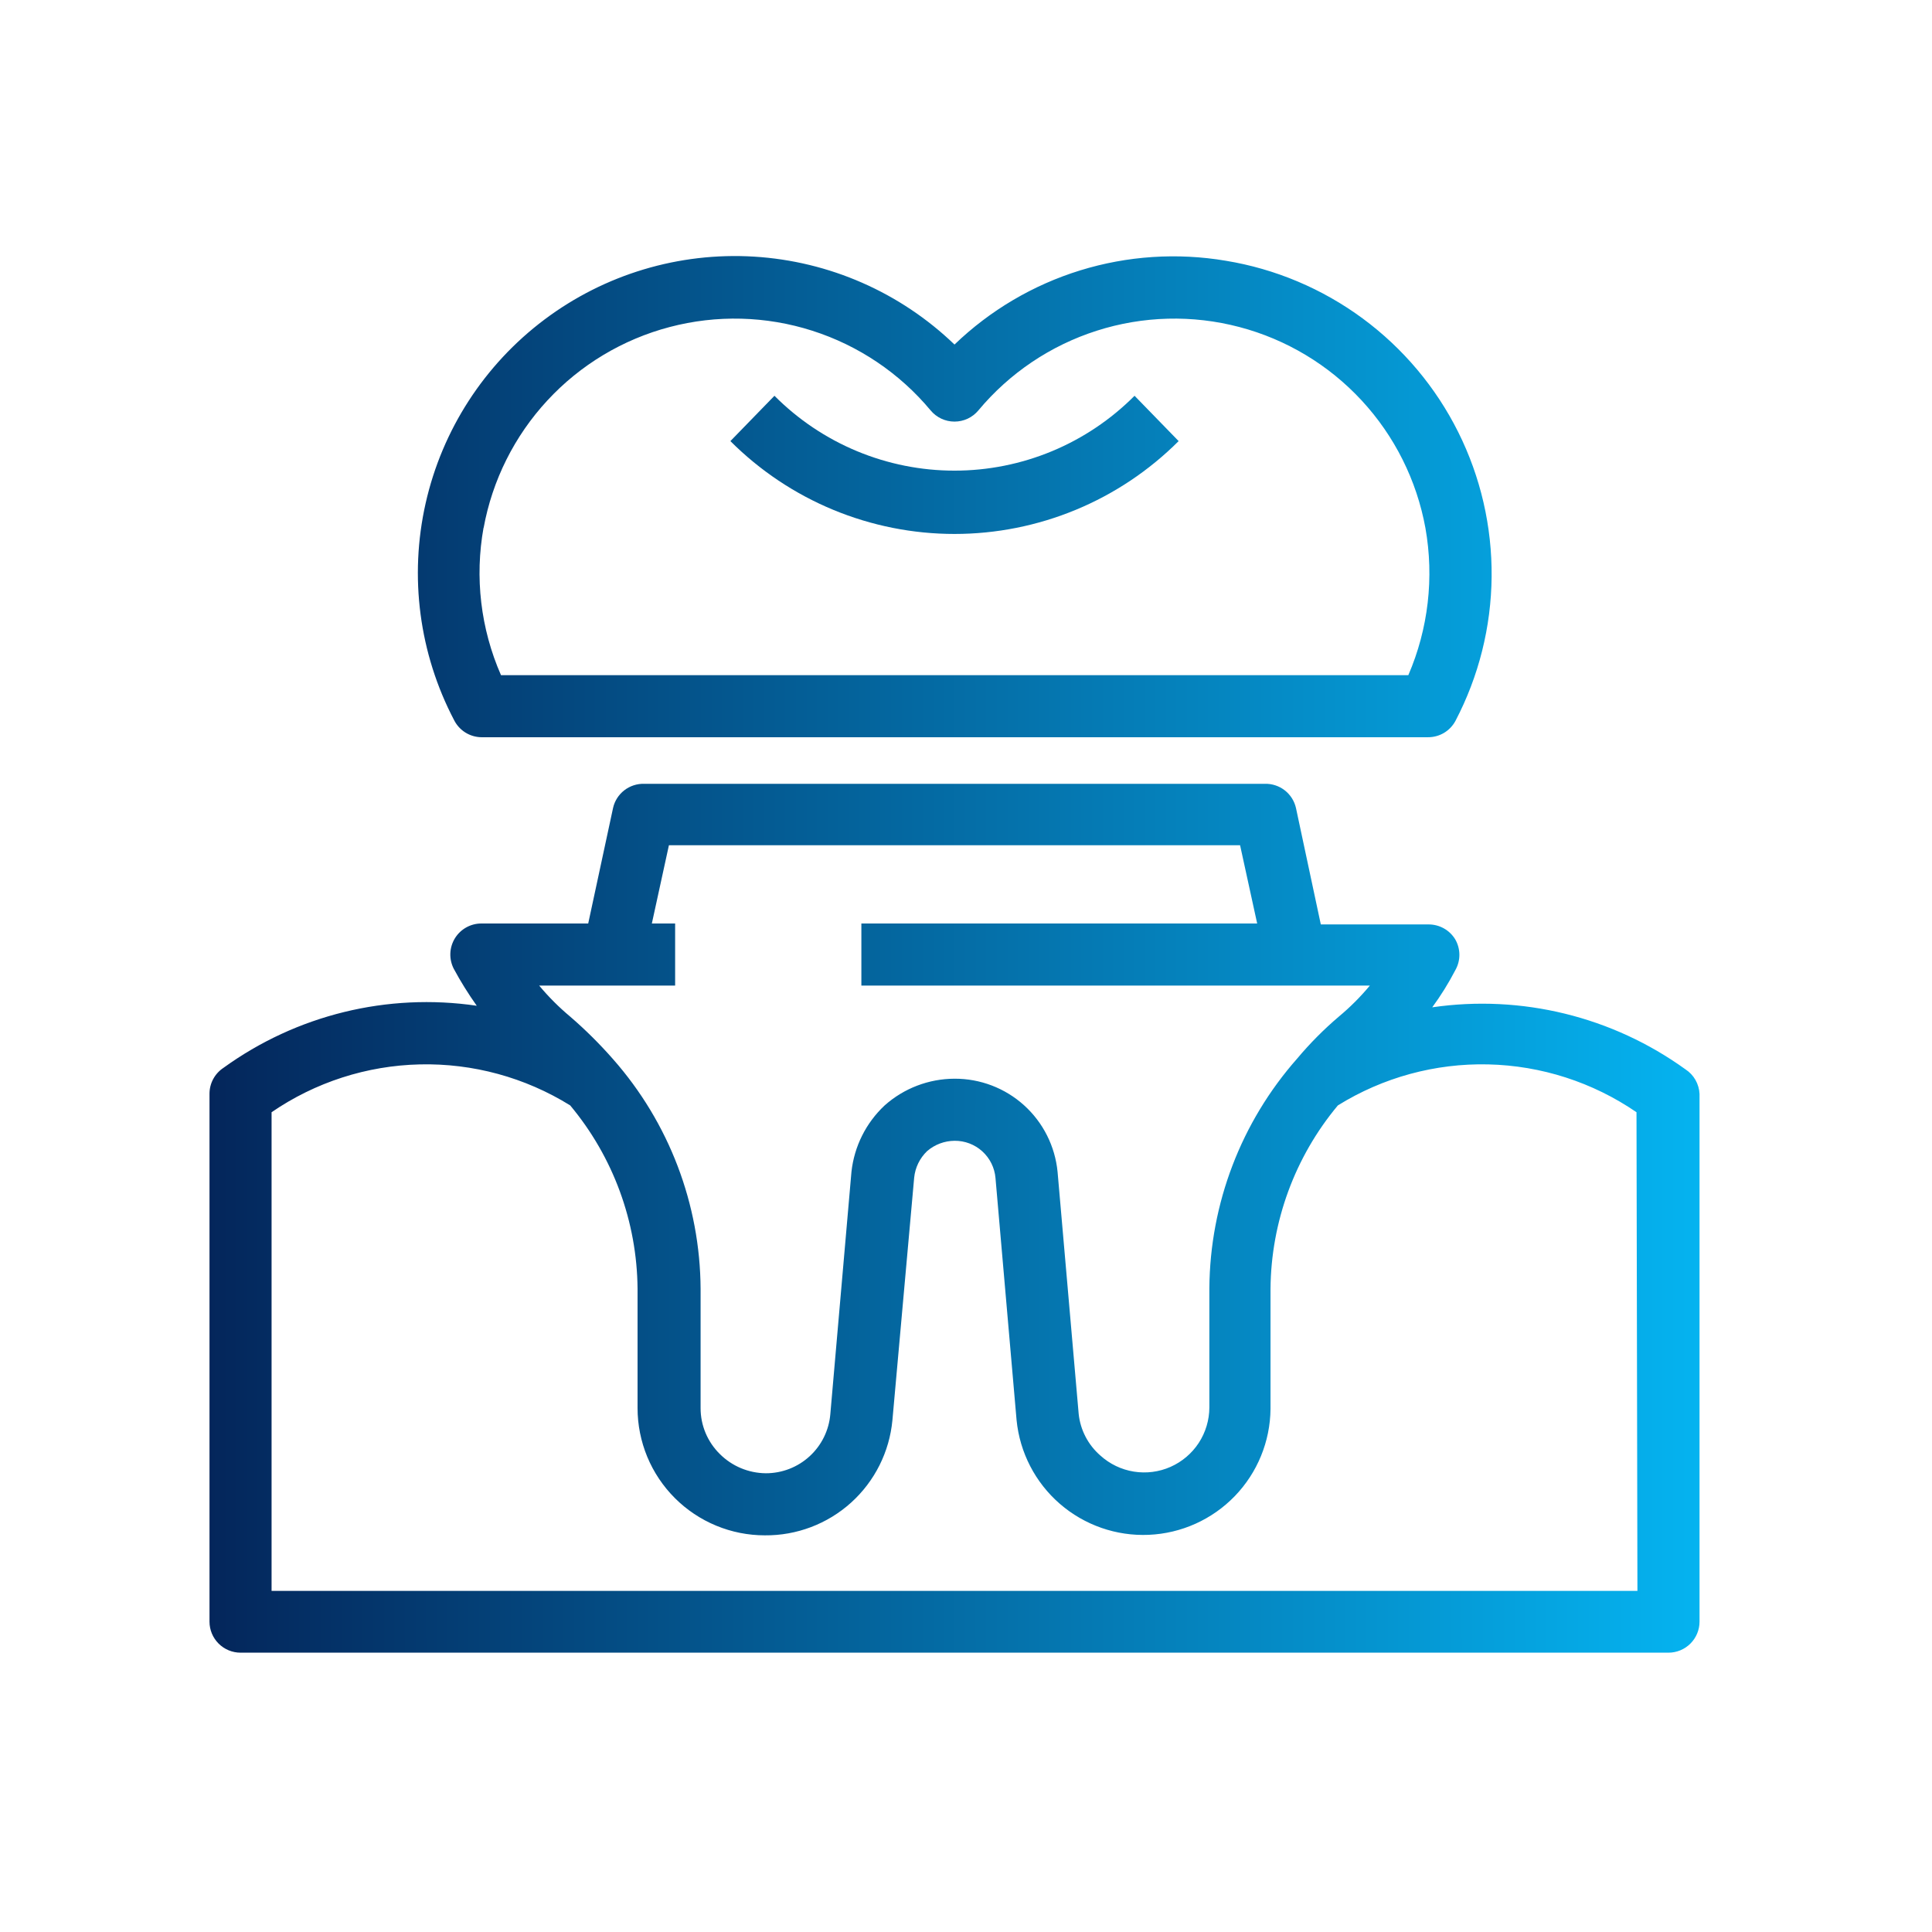
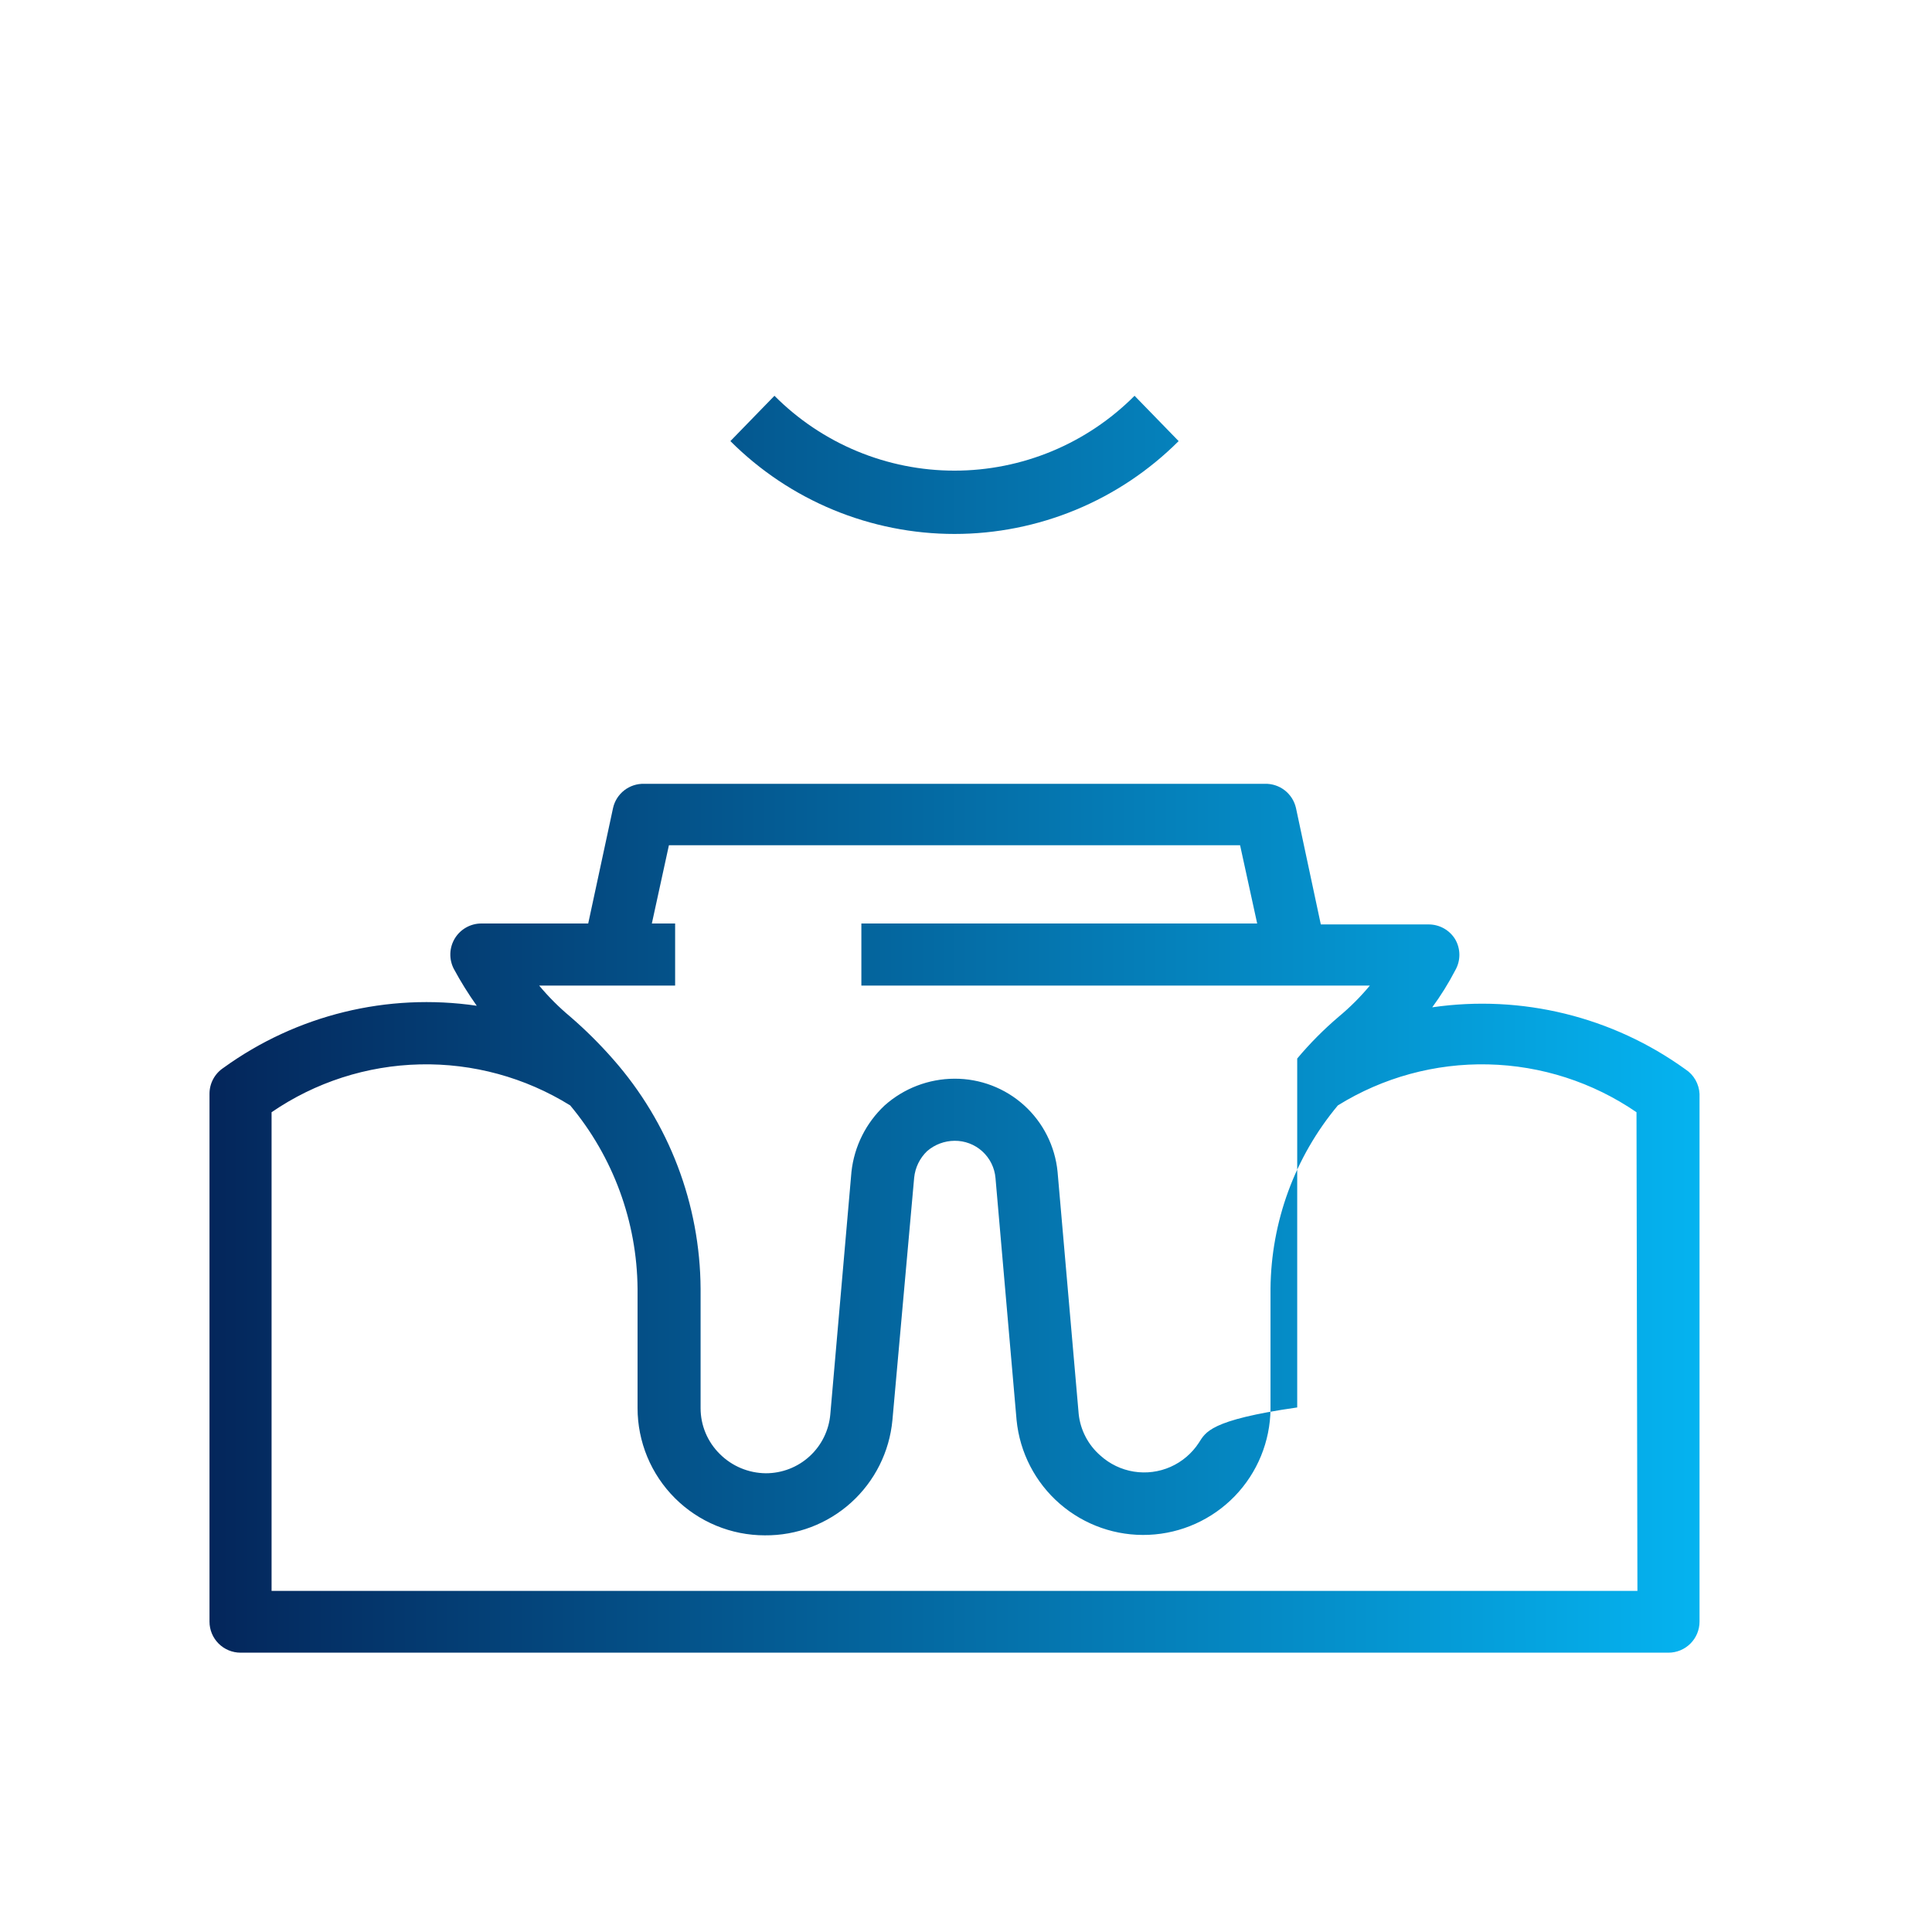
<svg xmlns="http://www.w3.org/2000/svg" width="83" height="83" viewBox="0 0 83 83" fill="none">
  <path d="M50.635 18.95L48.741 17.003C47.727 18.022 46.522 18.831 45.195 19.383C43.867 19.935 42.444 20.219 41.006 20.219C39.569 20.219 38.145 19.935 36.818 19.383C35.49 18.831 34.285 18.022 33.271 17.003L31.378 18.95C32.642 20.214 34.143 21.218 35.795 21.902C37.447 22.586 39.218 22.939 41.006 22.939C42.794 22.939 44.565 22.586 46.217 21.902C47.869 21.218 49.37 20.214 50.635 18.95Z" fill="url(#paint0_linear_89_4574)" />
-   <path d="M20.682 31.672H61.343C61.587 31.674 61.826 31.609 62.036 31.485C62.245 31.36 62.416 31.18 62.53 30.965C63.529 29.055 64.061 26.934 64.081 24.778C64.101 22.622 63.609 20.491 62.646 18.562C61.683 16.633 60.275 14.96 58.54 13.68C56.804 12.401 54.79 11.551 52.662 11.202C50.573 10.849 48.43 10.991 46.406 11.616C44.382 12.241 42.532 13.333 41.006 14.802C38.676 12.561 35.625 11.223 32.398 11.025C29.171 10.828 25.979 11.786 23.394 13.726C20.808 15.667 18.997 18.465 18.286 21.618C17.574 24.772 18.008 28.076 19.509 30.939C19.619 31.157 19.786 31.34 19.993 31.47C20.2 31.599 20.438 31.669 20.682 31.672ZM20.776 22.684C21.149 20.634 22.1 18.732 23.516 17.203C24.932 15.673 26.754 14.579 28.77 14.049C30.785 13.518 32.91 13.573 34.896 14.208C36.881 14.842 38.645 16.029 39.979 17.63C40.105 17.781 40.261 17.902 40.439 17.986C40.616 18.069 40.81 18.112 41.006 18.112C41.202 18.112 41.396 18.069 41.574 17.986C41.751 17.902 41.908 17.781 42.033 17.63C43.368 16.029 45.131 14.842 47.117 14.208C49.102 13.573 51.227 13.518 53.243 14.049C55.258 14.579 57.081 15.673 58.497 17.203C59.913 18.732 60.863 20.634 61.237 22.684C61.616 24.817 61.361 27.015 60.503 29.005H21.523C20.648 27.011 20.388 24.8 20.776 22.657V22.684Z" fill="url(#paint1_linear_89_4574)" />
-   <path d="M72.412 45.942C69.269 43.673 65.366 42.717 61.53 43.275C61.9 42.772 62.229 42.241 62.517 41.688C62.634 41.485 62.696 41.255 62.696 41.021C62.696 40.787 62.634 40.557 62.517 40.354C62.397 40.157 62.229 39.995 62.028 39.883C61.827 39.771 61.6 39.713 61.37 39.714H56.743L55.676 34.713C55.608 34.412 55.438 34.144 55.195 33.954C54.952 33.765 54.651 33.665 54.342 33.673H27.67C27.362 33.665 27.061 33.765 26.817 33.954C26.574 34.144 26.404 34.412 26.337 34.713L25.27 39.674H20.682C20.453 39.673 20.228 39.732 20.028 39.844C19.828 39.956 19.66 40.118 19.541 40.313C19.422 40.509 19.355 40.732 19.347 40.961C19.339 41.19 19.39 41.417 19.495 41.621C19.791 42.17 20.121 42.7 20.482 43.208C16.646 42.645 12.742 43.602 9.6 45.875C9.415 45.997 9.263 46.163 9.158 46.359C9.053 46.555 8.999 46.773 9 46.995V69.666C9 70.02 9.141 70.359 9.391 70.609C9.641 70.859 9.98 71 10.334 71H71.679C72.033 71 72.372 70.859 72.622 70.609C72.872 70.359 73.013 70.02 73.013 69.666V46.995C73.003 46.785 72.943 46.58 72.839 46.396C72.735 46.213 72.588 46.057 72.412 45.942ZM29.004 42.341V39.674H28.004L28.737 36.313H53.275L54.009 39.674H37.005V42.341H58.85C58.447 42.825 58.001 43.272 57.516 43.675C56.871 44.224 56.273 44.826 55.729 45.475C53.321 48.201 51.981 51.706 51.955 55.344V60.465C51.953 61.006 51.795 61.535 51.499 61.989C51.202 62.442 50.781 62.799 50.286 63.018C49.791 63.237 49.242 63.307 48.708 63.221C48.173 63.135 47.675 62.895 47.274 62.532C46.748 62.076 46.414 61.437 46.341 60.745L45.434 50.343C45.327 49.244 44.814 48.224 43.995 47.484C43.176 46.744 42.11 46.337 41.006 46.342C39.9 46.345 38.832 46.753 38.006 47.489C37.204 48.239 36.698 49.251 36.579 50.343L35.672 60.745C35.615 61.44 35.298 62.089 34.783 62.561C34.269 63.033 33.596 63.294 32.898 63.292C32.157 63.285 31.448 62.989 30.924 62.465C30.662 62.208 30.454 61.9 30.312 61.562C30.17 61.223 30.097 60.859 30.098 60.491V55.37C30.078 51.734 28.742 48.229 26.337 45.502C25.766 44.851 25.151 44.24 24.496 43.675C24.012 43.271 23.566 42.825 23.163 42.341H29.004ZM70.345 68.346H11.667V47.782C13.546 46.493 15.76 45.779 18.038 45.727C20.316 45.675 22.56 46.287 24.496 47.489C26.344 49.702 27.367 52.487 27.39 55.37V60.491C27.39 61.209 27.532 61.92 27.806 62.584C28.081 63.247 28.484 63.85 28.992 64.358C29.499 64.865 30.102 65.268 30.766 65.543C31.429 65.818 32.14 65.959 32.858 65.959C34.225 65.972 35.548 65.47 36.563 64.554C37.578 63.637 38.212 62.373 38.339 61.011L39.273 50.596C39.316 50.159 39.515 49.752 39.833 49.449C40.16 49.169 40.575 49.013 41.006 49.009C41.447 49.004 41.874 49.166 42.201 49.463C42.528 49.76 42.73 50.17 42.767 50.609L43.673 61.011C43.811 62.403 44.476 63.69 45.533 64.606C46.59 65.522 47.958 65.999 49.355 65.937C50.753 65.876 52.073 65.281 53.046 64.276C54.018 63.27 54.568 61.93 54.582 60.531V55.37C54.606 52.487 55.628 49.702 57.476 47.489C59.412 46.287 61.656 45.675 63.934 45.727C66.213 45.779 68.426 46.493 70.305 47.782L70.345 68.346Z" fill="url(#paint2_linear_89_4574)" />
+   <path d="M72.412 45.942C69.269 43.673 65.366 42.717 61.53 43.275C61.9 42.772 62.229 42.241 62.517 41.688C62.634 41.485 62.696 41.255 62.696 41.021C62.696 40.787 62.634 40.557 62.517 40.354C62.397 40.157 62.229 39.995 62.028 39.883C61.827 39.771 61.6 39.713 61.37 39.714H56.743L55.676 34.713C55.608 34.412 55.438 34.144 55.195 33.954C54.952 33.765 54.651 33.665 54.342 33.673H27.67C27.362 33.665 27.061 33.765 26.817 33.954C26.574 34.144 26.404 34.412 26.337 34.713L25.27 39.674H20.682C20.453 39.673 20.228 39.732 20.028 39.844C19.828 39.956 19.66 40.118 19.541 40.313C19.422 40.509 19.355 40.732 19.347 40.961C19.339 41.19 19.39 41.417 19.495 41.621C19.791 42.17 20.121 42.7 20.482 43.208C16.646 42.645 12.742 43.602 9.6 45.875C9.415 45.997 9.263 46.163 9.158 46.359C9.053 46.555 8.999 46.773 9 46.995V69.666C9 70.02 9.141 70.359 9.391 70.609C9.641 70.859 9.98 71 10.334 71H71.679C72.033 71 72.372 70.859 72.622 70.609C72.872 70.359 73.013 70.02 73.013 69.666V46.995C73.003 46.785 72.943 46.58 72.839 46.396C72.735 46.213 72.588 46.057 72.412 45.942ZM29.004 42.341V39.674H28.004L28.737 36.313H53.275L54.009 39.674H37.005V42.341H58.85C58.447 42.825 58.001 43.272 57.516 43.675C56.871 44.224 56.273 44.826 55.729 45.475V60.465C51.953 61.006 51.795 61.535 51.499 61.989C51.202 62.442 50.781 62.799 50.286 63.018C49.791 63.237 49.242 63.307 48.708 63.221C48.173 63.135 47.675 62.895 47.274 62.532C46.748 62.076 46.414 61.437 46.341 60.745L45.434 50.343C45.327 49.244 44.814 48.224 43.995 47.484C43.176 46.744 42.11 46.337 41.006 46.342C39.9 46.345 38.832 46.753 38.006 47.489C37.204 48.239 36.698 49.251 36.579 50.343L35.672 60.745C35.615 61.44 35.298 62.089 34.783 62.561C34.269 63.033 33.596 63.294 32.898 63.292C32.157 63.285 31.448 62.989 30.924 62.465C30.662 62.208 30.454 61.9 30.312 61.562C30.17 61.223 30.097 60.859 30.098 60.491V55.37C30.078 51.734 28.742 48.229 26.337 45.502C25.766 44.851 25.151 44.24 24.496 43.675C24.012 43.271 23.566 42.825 23.163 42.341H29.004ZM70.345 68.346H11.667V47.782C13.546 46.493 15.76 45.779 18.038 45.727C20.316 45.675 22.56 46.287 24.496 47.489C26.344 49.702 27.367 52.487 27.39 55.37V60.491C27.39 61.209 27.532 61.92 27.806 62.584C28.081 63.247 28.484 63.85 28.992 64.358C29.499 64.865 30.102 65.268 30.766 65.543C31.429 65.818 32.14 65.959 32.858 65.959C34.225 65.972 35.548 65.47 36.563 64.554C37.578 63.637 38.212 62.373 38.339 61.011L39.273 50.596C39.316 50.159 39.515 49.752 39.833 49.449C40.16 49.169 40.575 49.013 41.006 49.009C41.447 49.004 41.874 49.166 42.201 49.463C42.528 49.76 42.73 50.17 42.767 50.609L43.673 61.011C43.811 62.403 44.476 63.69 45.533 64.606C46.59 65.522 47.958 65.999 49.355 65.937C50.753 65.876 52.073 65.281 53.046 64.276C54.018 63.27 54.568 61.93 54.582 60.531V55.37C54.606 52.487 55.628 49.702 57.476 47.489C59.412 46.287 61.656 45.675 63.934 45.727C66.213 45.779 68.426 46.493 70.305 47.782L70.345 68.346Z" fill="url(#paint2_linear_89_4574)" />
  <defs>
    <linearGradient id="paint0_linear_89_4574" x1="9" y1="41" x2="73.013" y2="41" gradientUnits="userSpaceOnUse">
      <stop stop-color="#04265B" />
      <stop offset="1" stop-color="#05B3F0" />
    </linearGradient>
    <linearGradient id="paint1_linear_89_4574" x1="9" y1="41" x2="73.013" y2="41" gradientUnits="userSpaceOnUse">
      <stop stop-color="#04265B" />
      <stop offset="1" stop-color="#05B3F0" />
    </linearGradient>
    <linearGradient id="paint2_linear_89_4574" x1="9" y1="41" x2="73.013" y2="41" gradientUnits="userSpaceOnUse">
      <stop stop-color="#04265B" />
      <stop offset="1" stop-color="#05B3F0" />
    </linearGradient>
  </defs>
</svg>